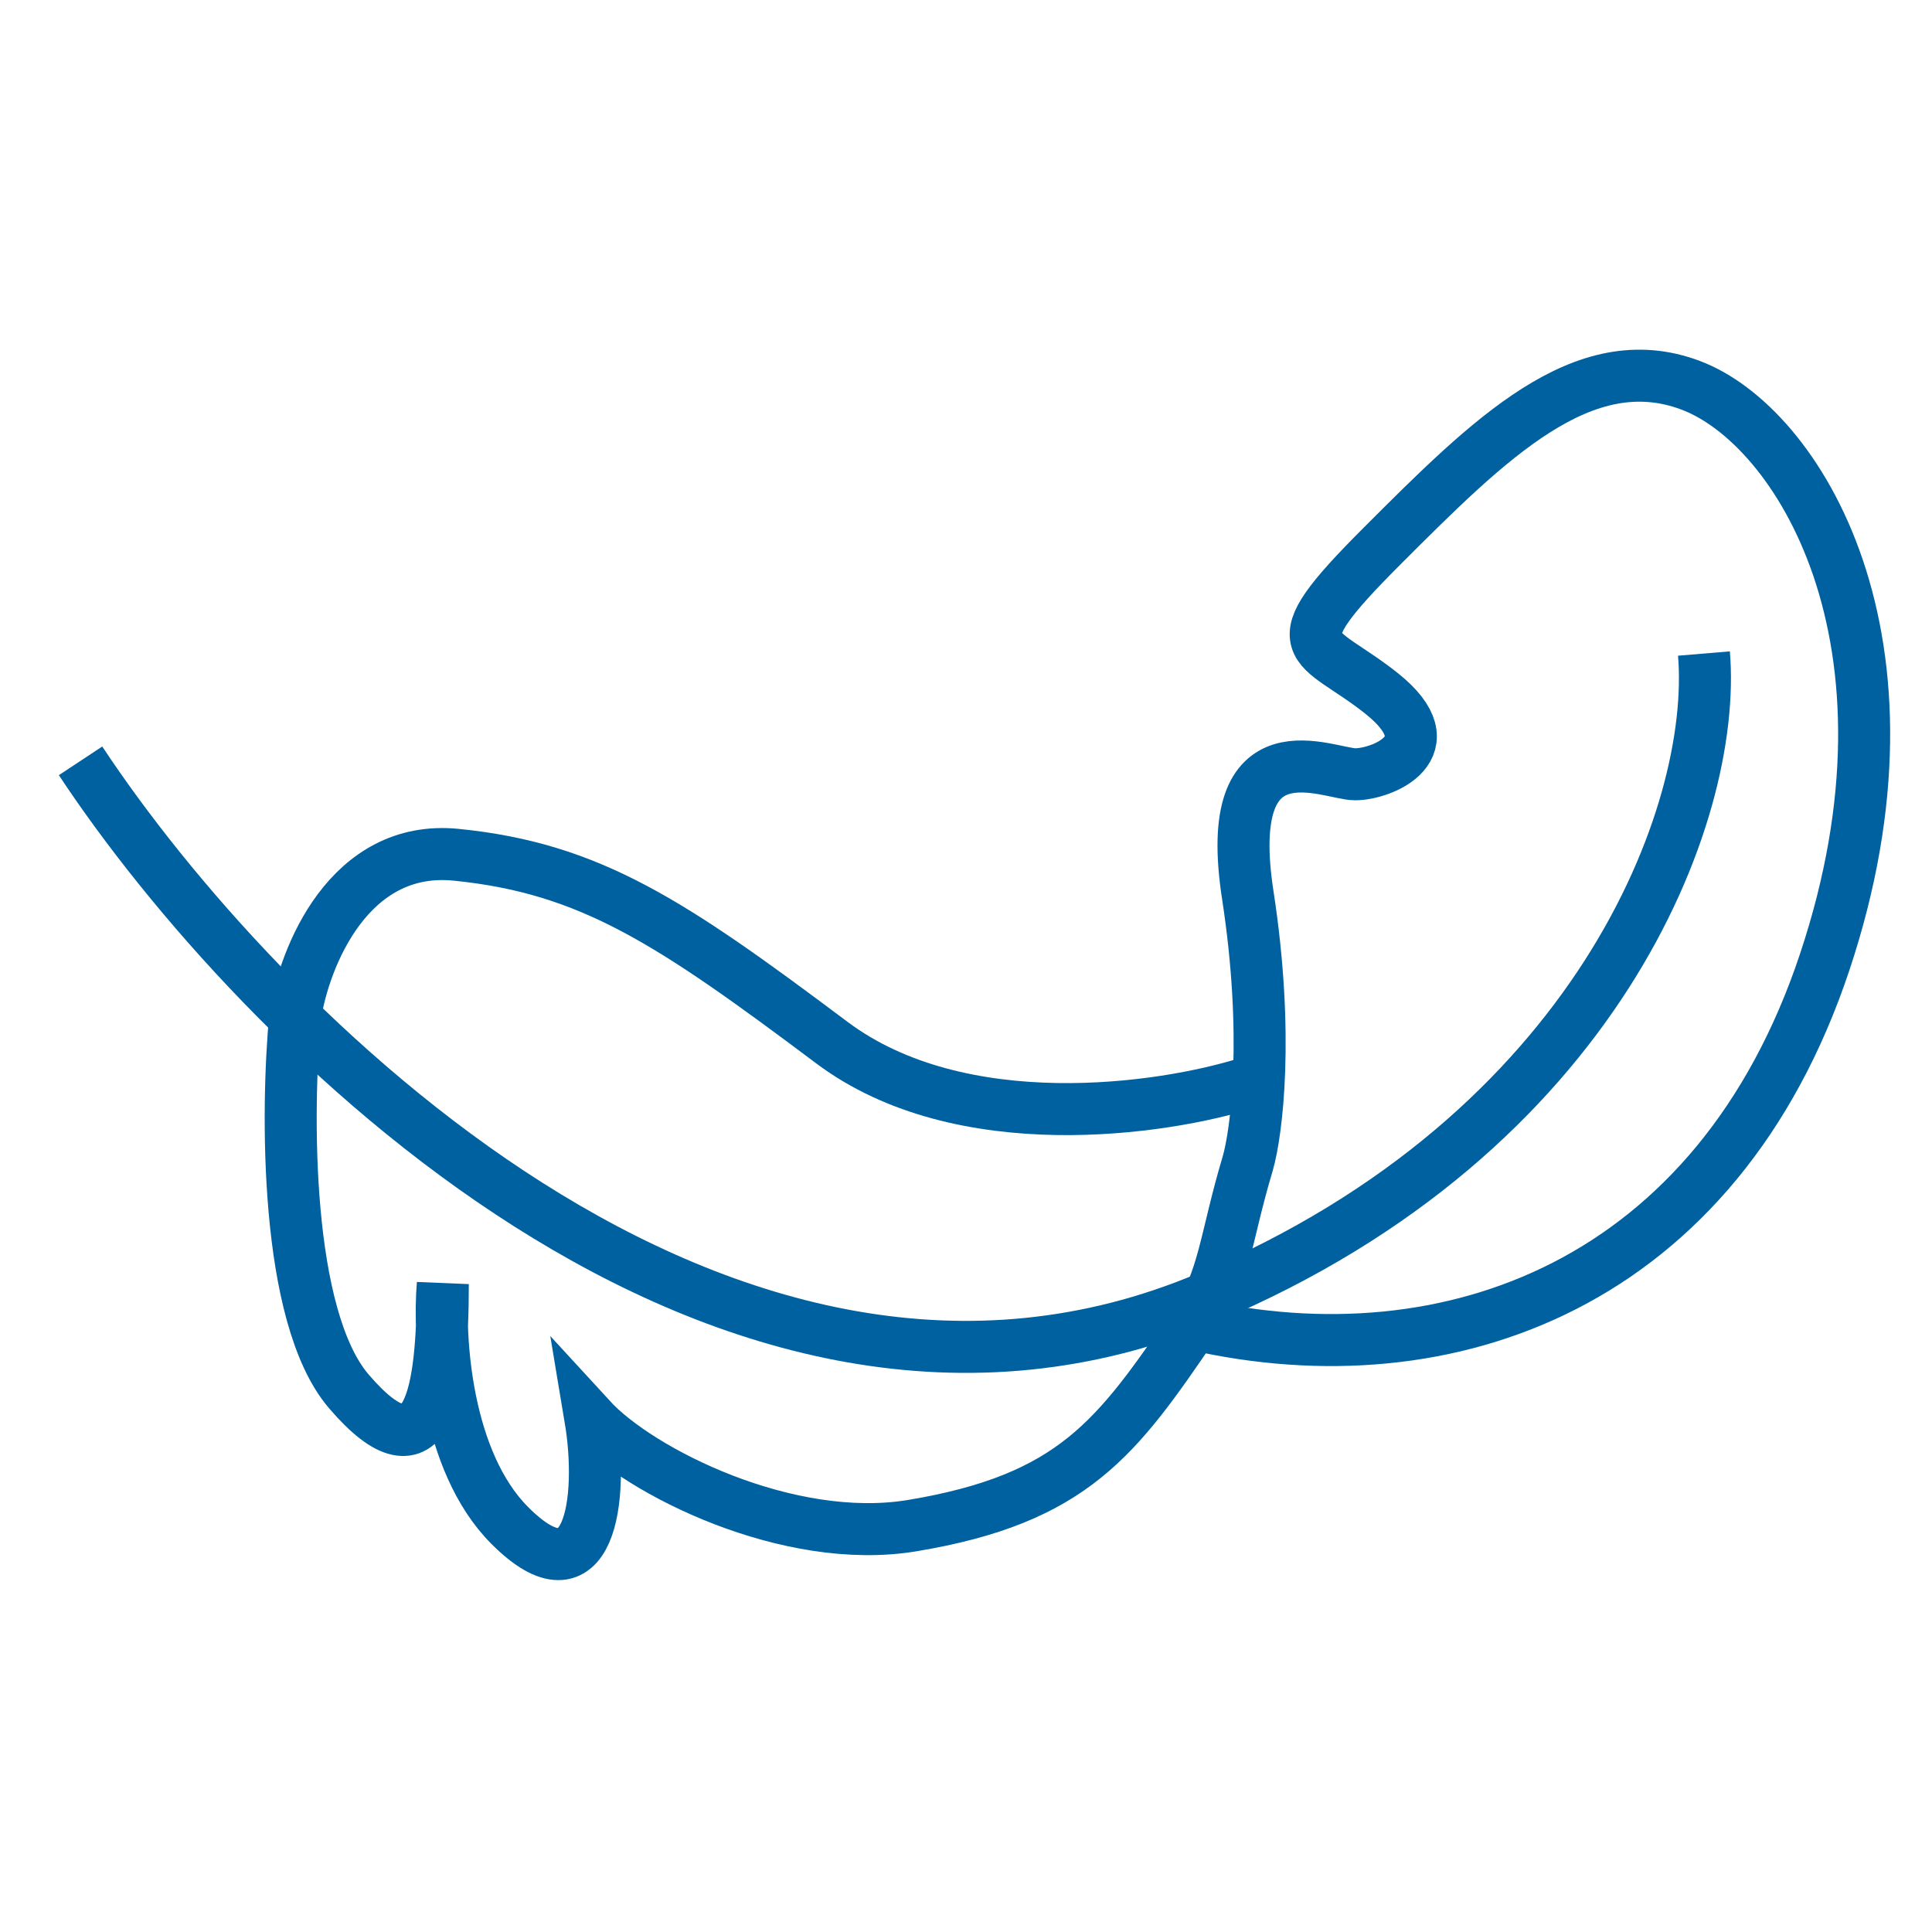
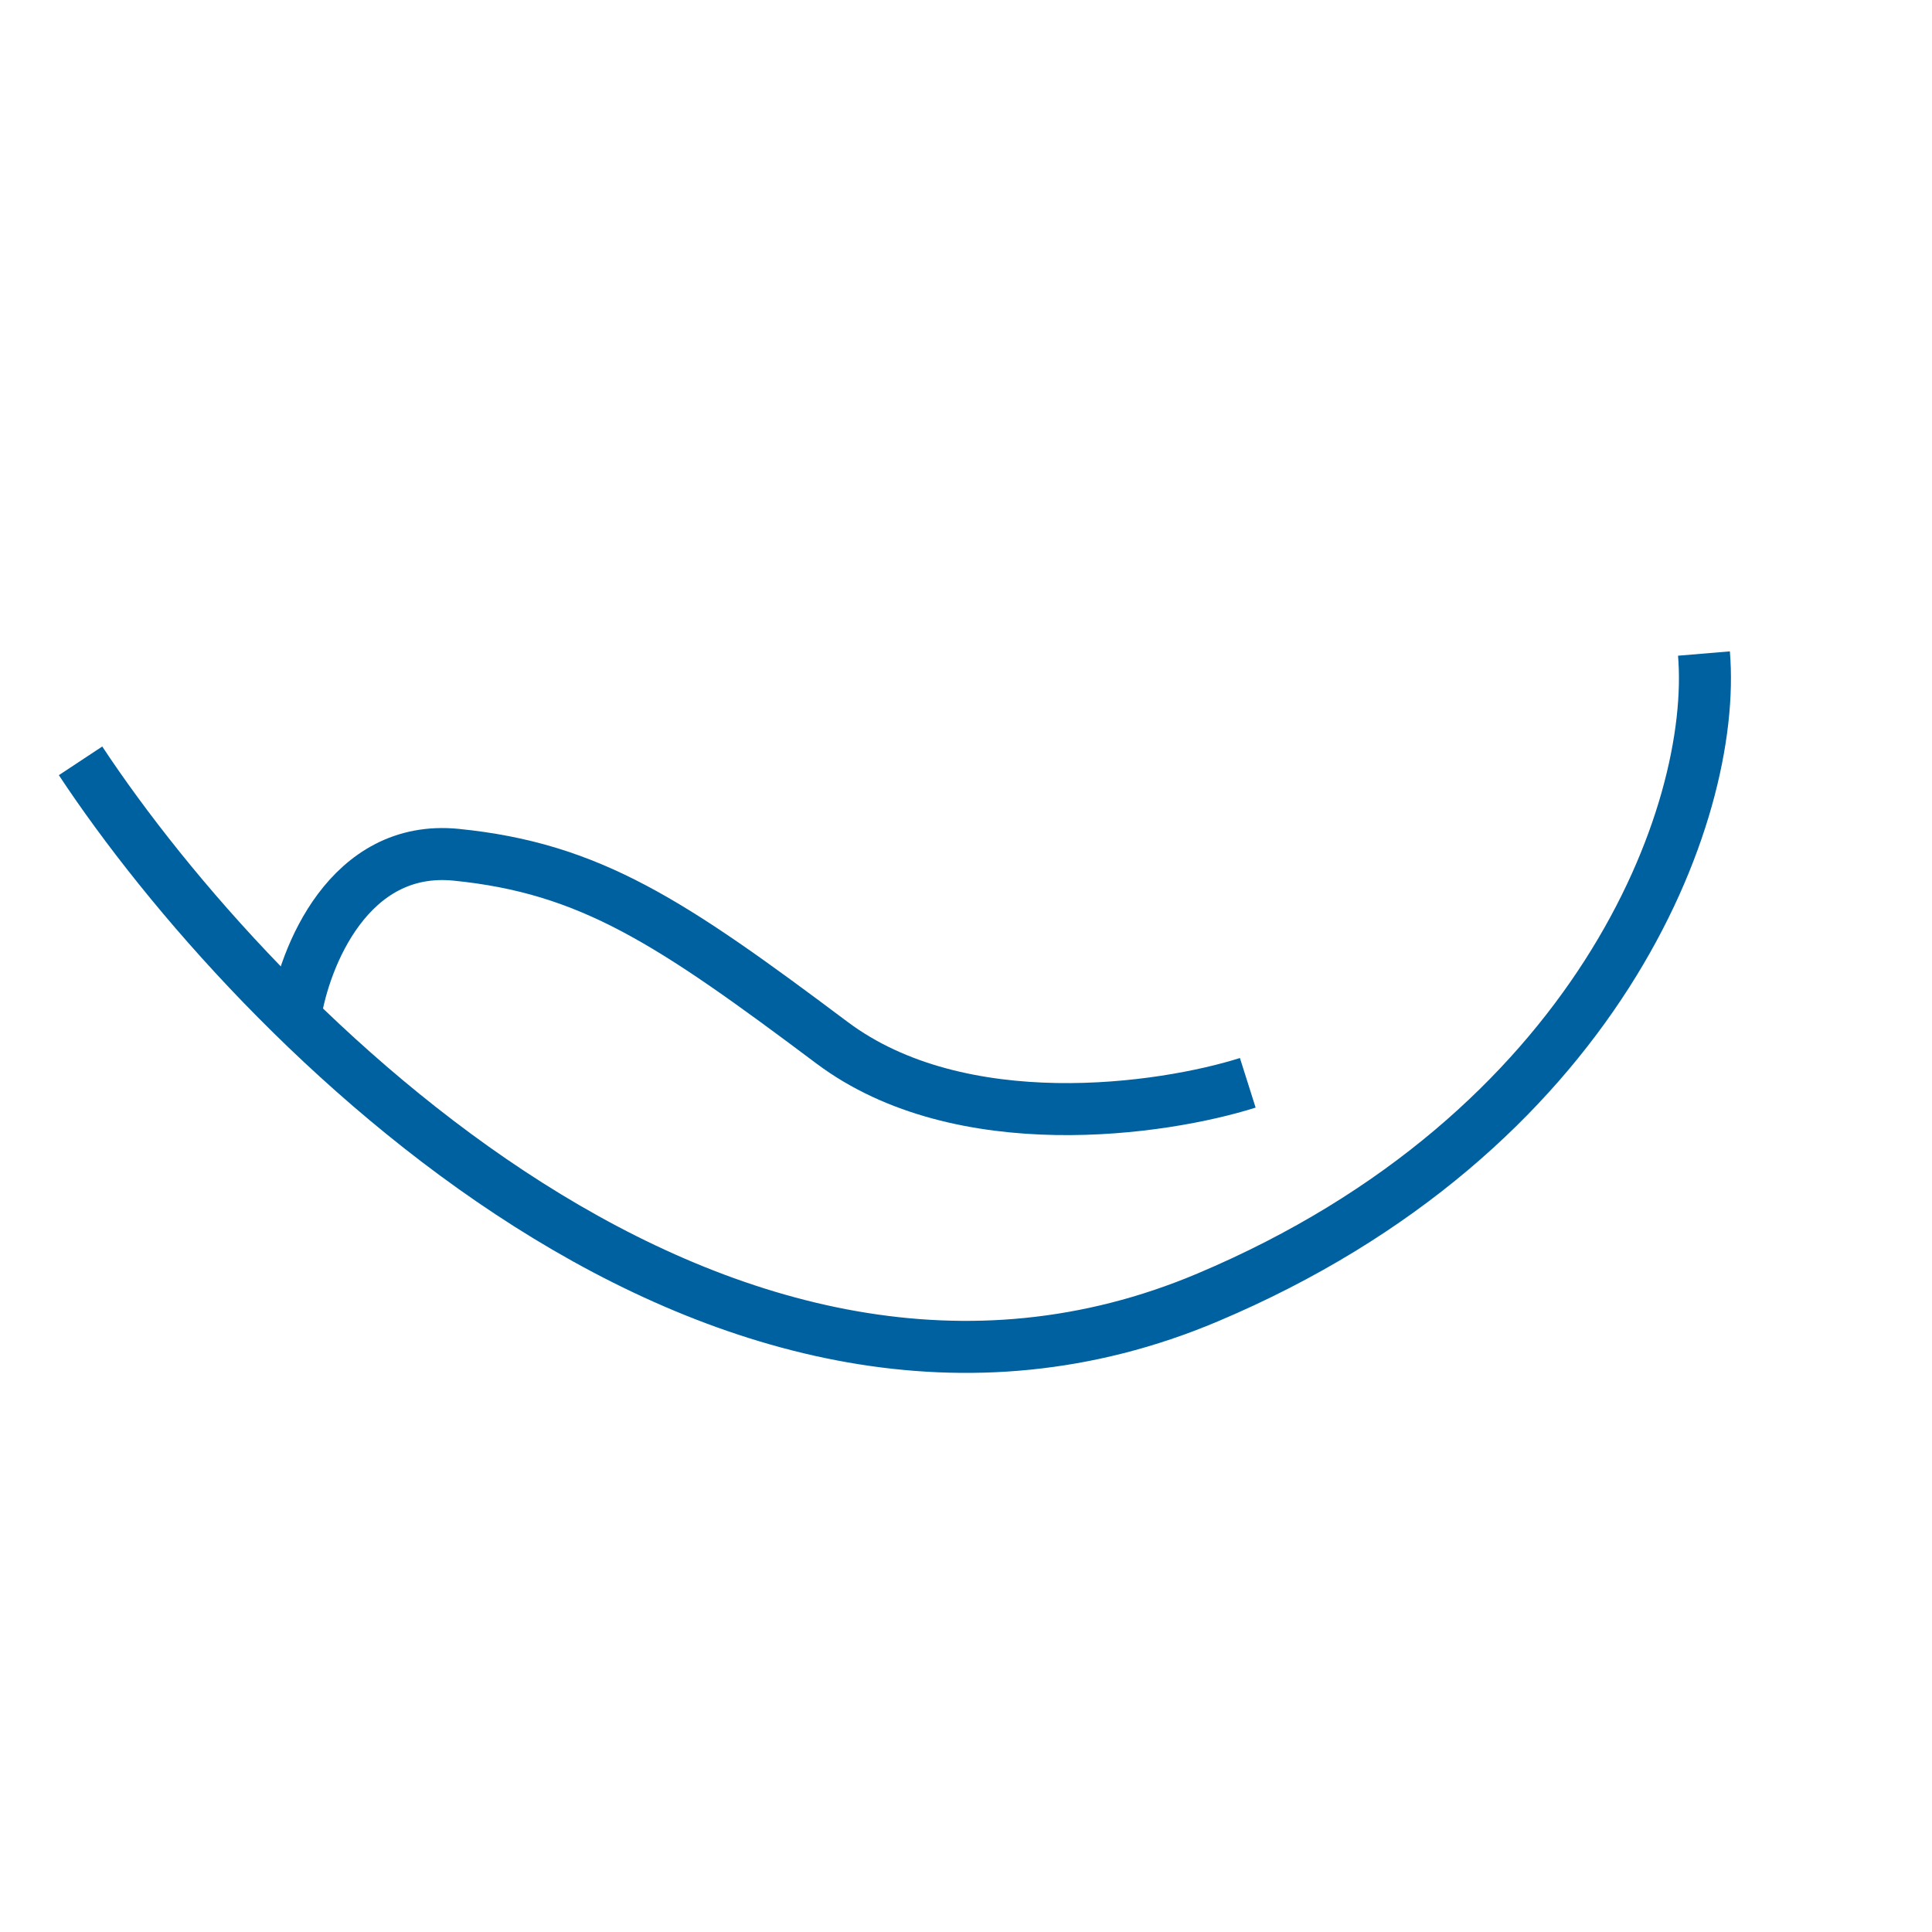
<svg xmlns="http://www.w3.org/2000/svg" width="26" height="26" viewBox="0 0 26 26" fill="none">
  <path d="M1.084 10.239C3.431 13.79 9.751 20.206 16.251 17.461C21.487 15.251 23.112 10.961 22.931 8.795" stroke="#0061A0" stroke-width="0.7" />
  <path d="M3.973 13.67C4.093 12.887 4.695 11.359 6.139 11.503C7.945 11.684 9.028 12.406 11.195 14.031C12.928 15.331 15.649 14.934 16.792 14.572" stroke="#0061A0" stroke-width="0.7" />
-   <path d="M3.973 13.67C3.853 14.934 3.829 17.714 4.695 18.725C5.779 19.989 5.959 18.725 5.959 17.281C5.899 18.003 5.995 19.664 6.862 20.531C7.945 21.614 8.126 20.17 7.945 19.086C8.607 19.808 10.611 20.809 12.278 20.531C14.445 20.17 15.032 19.35 16.07 17.822M16.07 17.822C16.481 17.218 16.485 16.68 16.792 15.656C16.913 15.235 17.081 13.922 16.792 12.045C16.431 9.697 17.875 10.42 18.237 10.42C18.598 10.42 19.5 10.059 18.598 9.336C17.695 8.614 17.153 8.795 18.598 7.35C20.042 5.906 21.306 4.642 22.75 5.184C24.195 5.725 26 8.614 24.556 12.947C23.112 17.281 19.5 18.603 16.07 17.822Z" stroke="#0061A0" stroke-width="0.7" />
</svg>